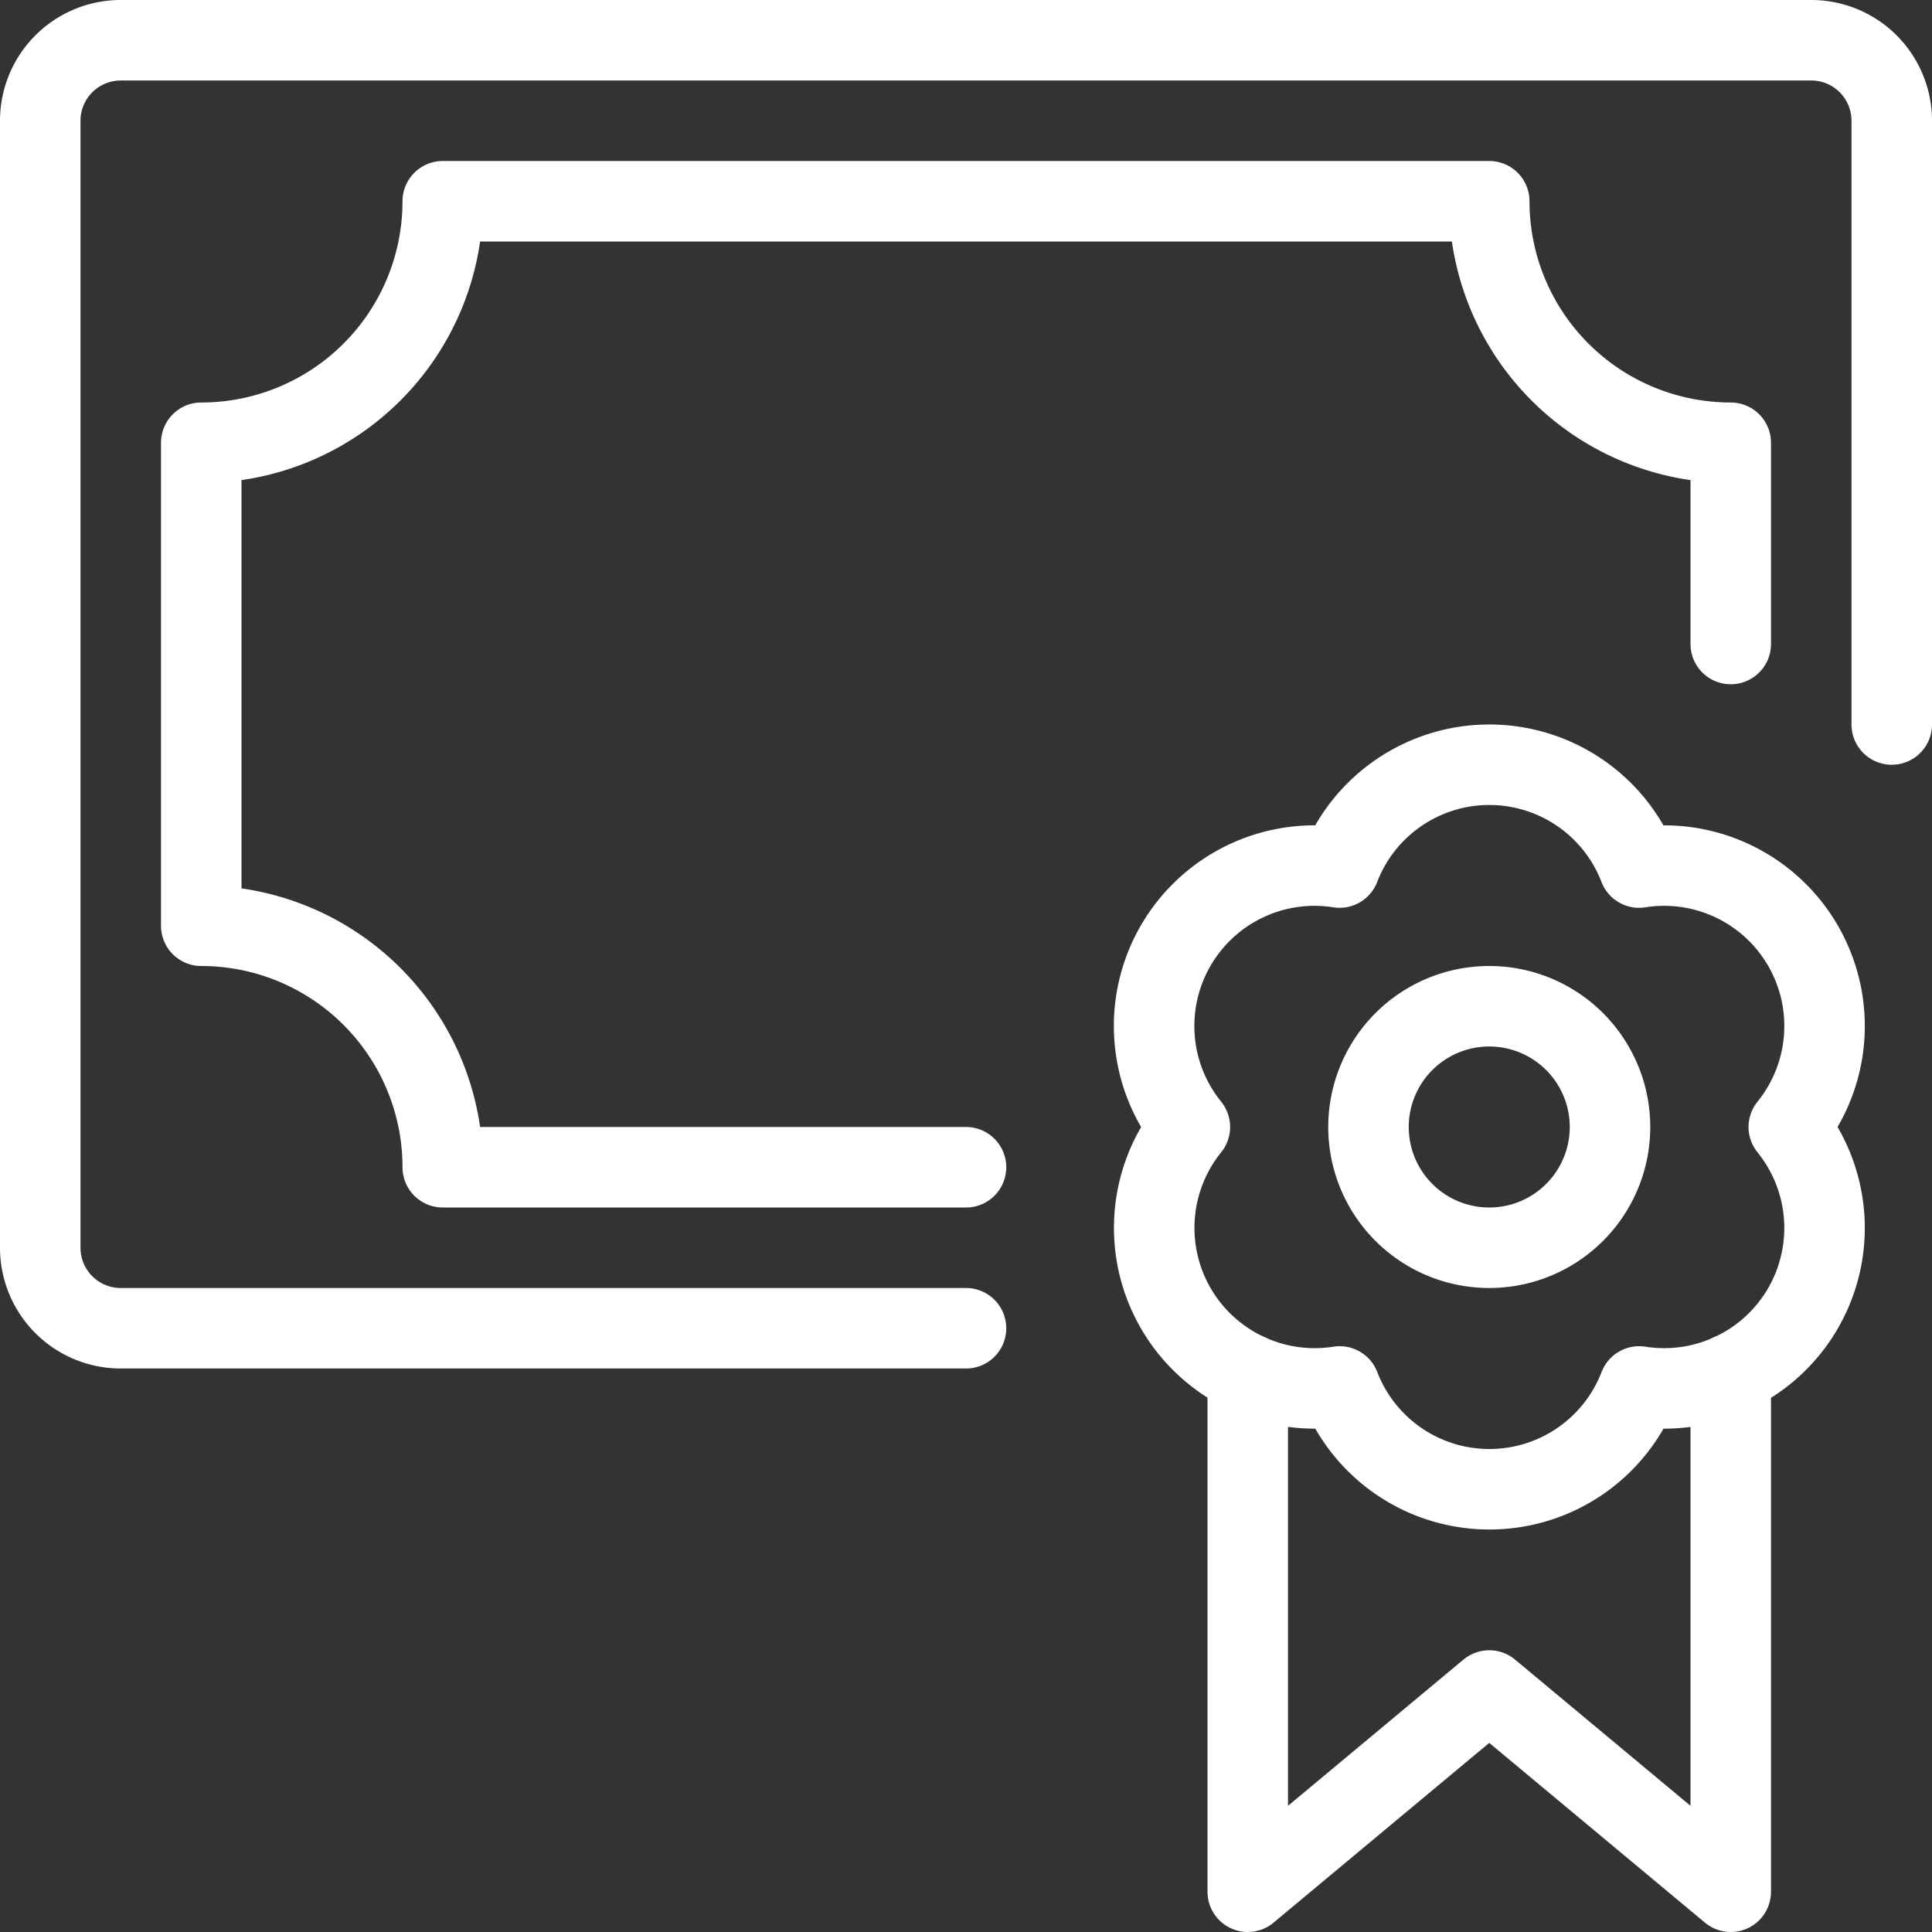
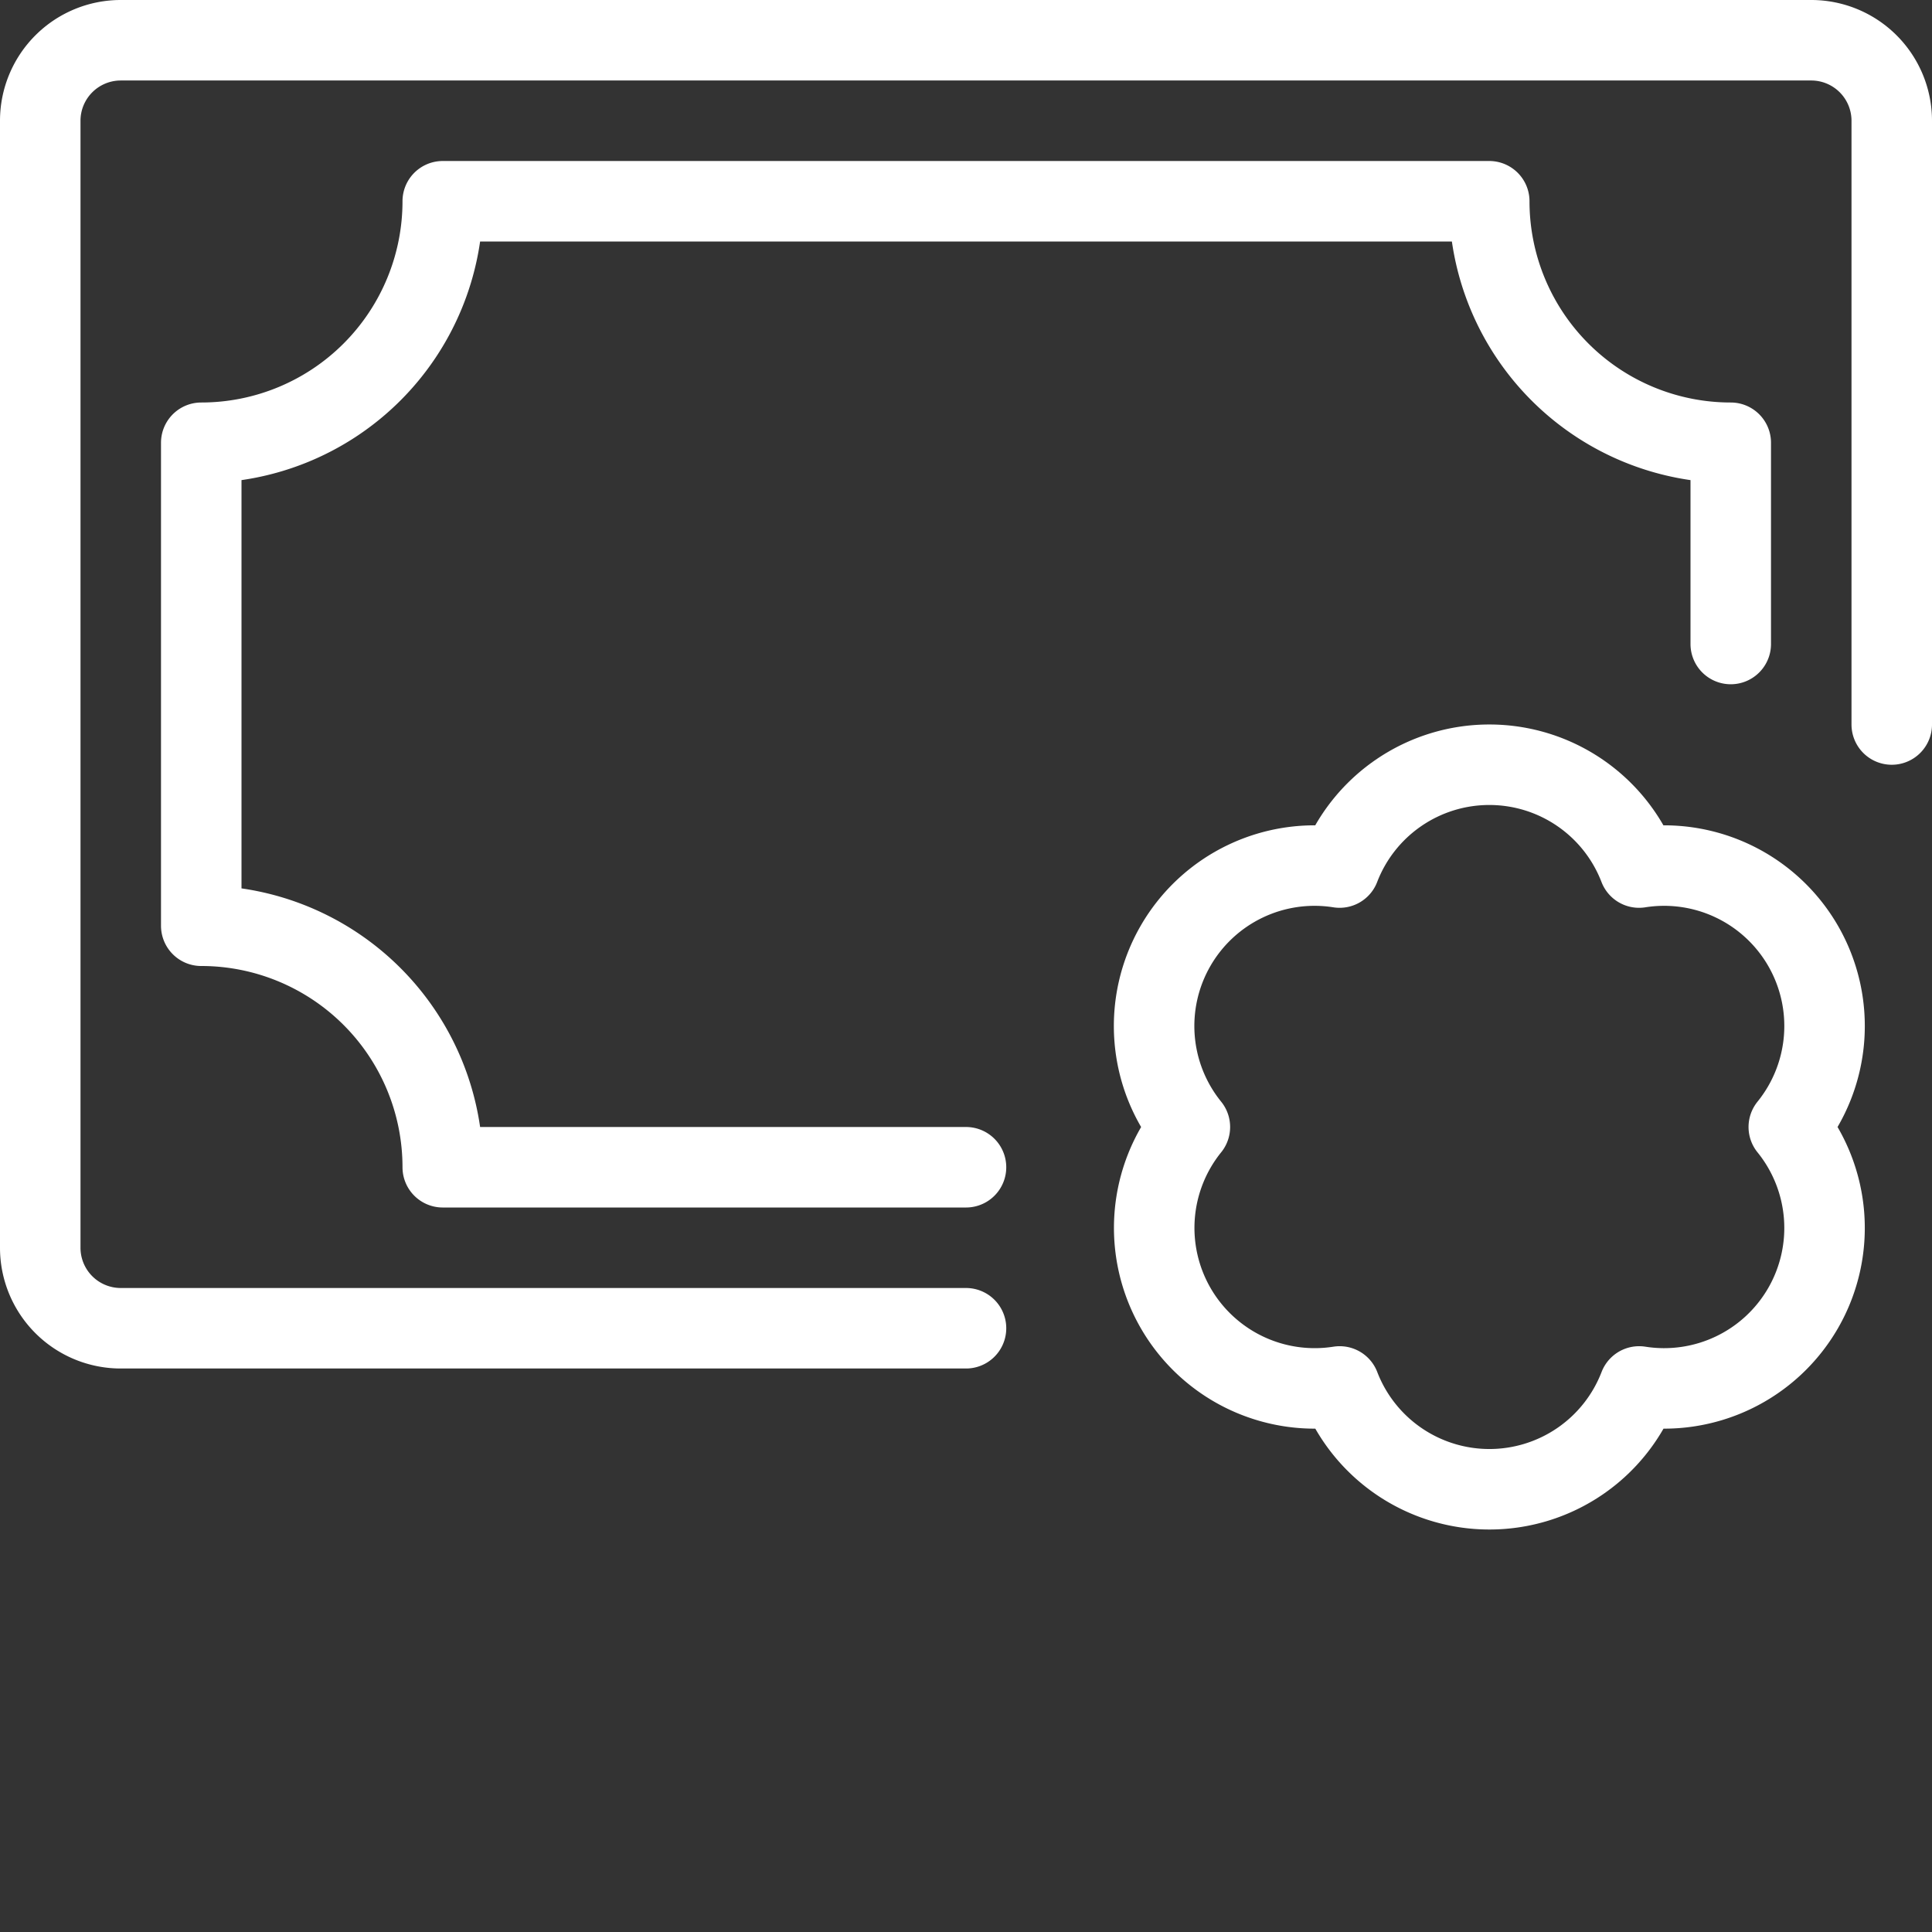
<svg xmlns="http://www.w3.org/2000/svg" viewBox="0 0 24 24" id="Certified-Diploma-1--Streamline-Ultimate" height="24" width="24">
  <rect x="0" y="0" width="24" height="24" fill="#333333" stroke="none" />
  <desc>
    Certified Diploma 1 Streamline Icon: https://streamlinehq.com
  </desc>
  <path d="M12 16.5H1.5a1 1 0 0 1 -1 -1v-14a1 1 0 0 1 1 -1h21a1 1 0 0 1 1 1V9" fill="none" stroke="#ffffff" stroke-linecap="round" stroke-linejoin="round" stroke-width="1" />
-   <path d="m21.5 17.066 0 6.434 -3 -2.5 -3 2.5 0 -6.435" fill="none" stroke="#ffffff" stroke-linecap="round" stroke-linejoin="round" stroke-width="1" />
-   <path d="M17 14a1.5 1.5 0 1 0 3 0 1.5 1.5 0 1 0 -3 0Z" fill="none" stroke="#ffffff" stroke-linecap="round" stroke-linejoin="round" stroke-width="1" />
  <path d="M22.221 14a1.993 1.993 0 0 0 -1.86 -3.223 1.993 1.993 0 0 0 -3.72 0A1.993 1.993 0 0 0 14.781 14a1.994 1.994 0 0 0 1.861 3.223 1.993 1.993 0 0 0 3.72 0A1.993 1.993 0 0 0 22.221 14Z" fill="none" stroke="#ffffff" stroke-linecap="round" stroke-linejoin="round" stroke-width="1" />
  <path d="M21.5 8V5.5a3 3 0 0 1 -3 -3h-13a3 3 0 0 1 -3 3v6a3 3 0 0 1 3 3H12" fill="none" stroke="#ffffff" stroke-linecap="round" stroke-linejoin="round" stroke-width="1" />
</svg>